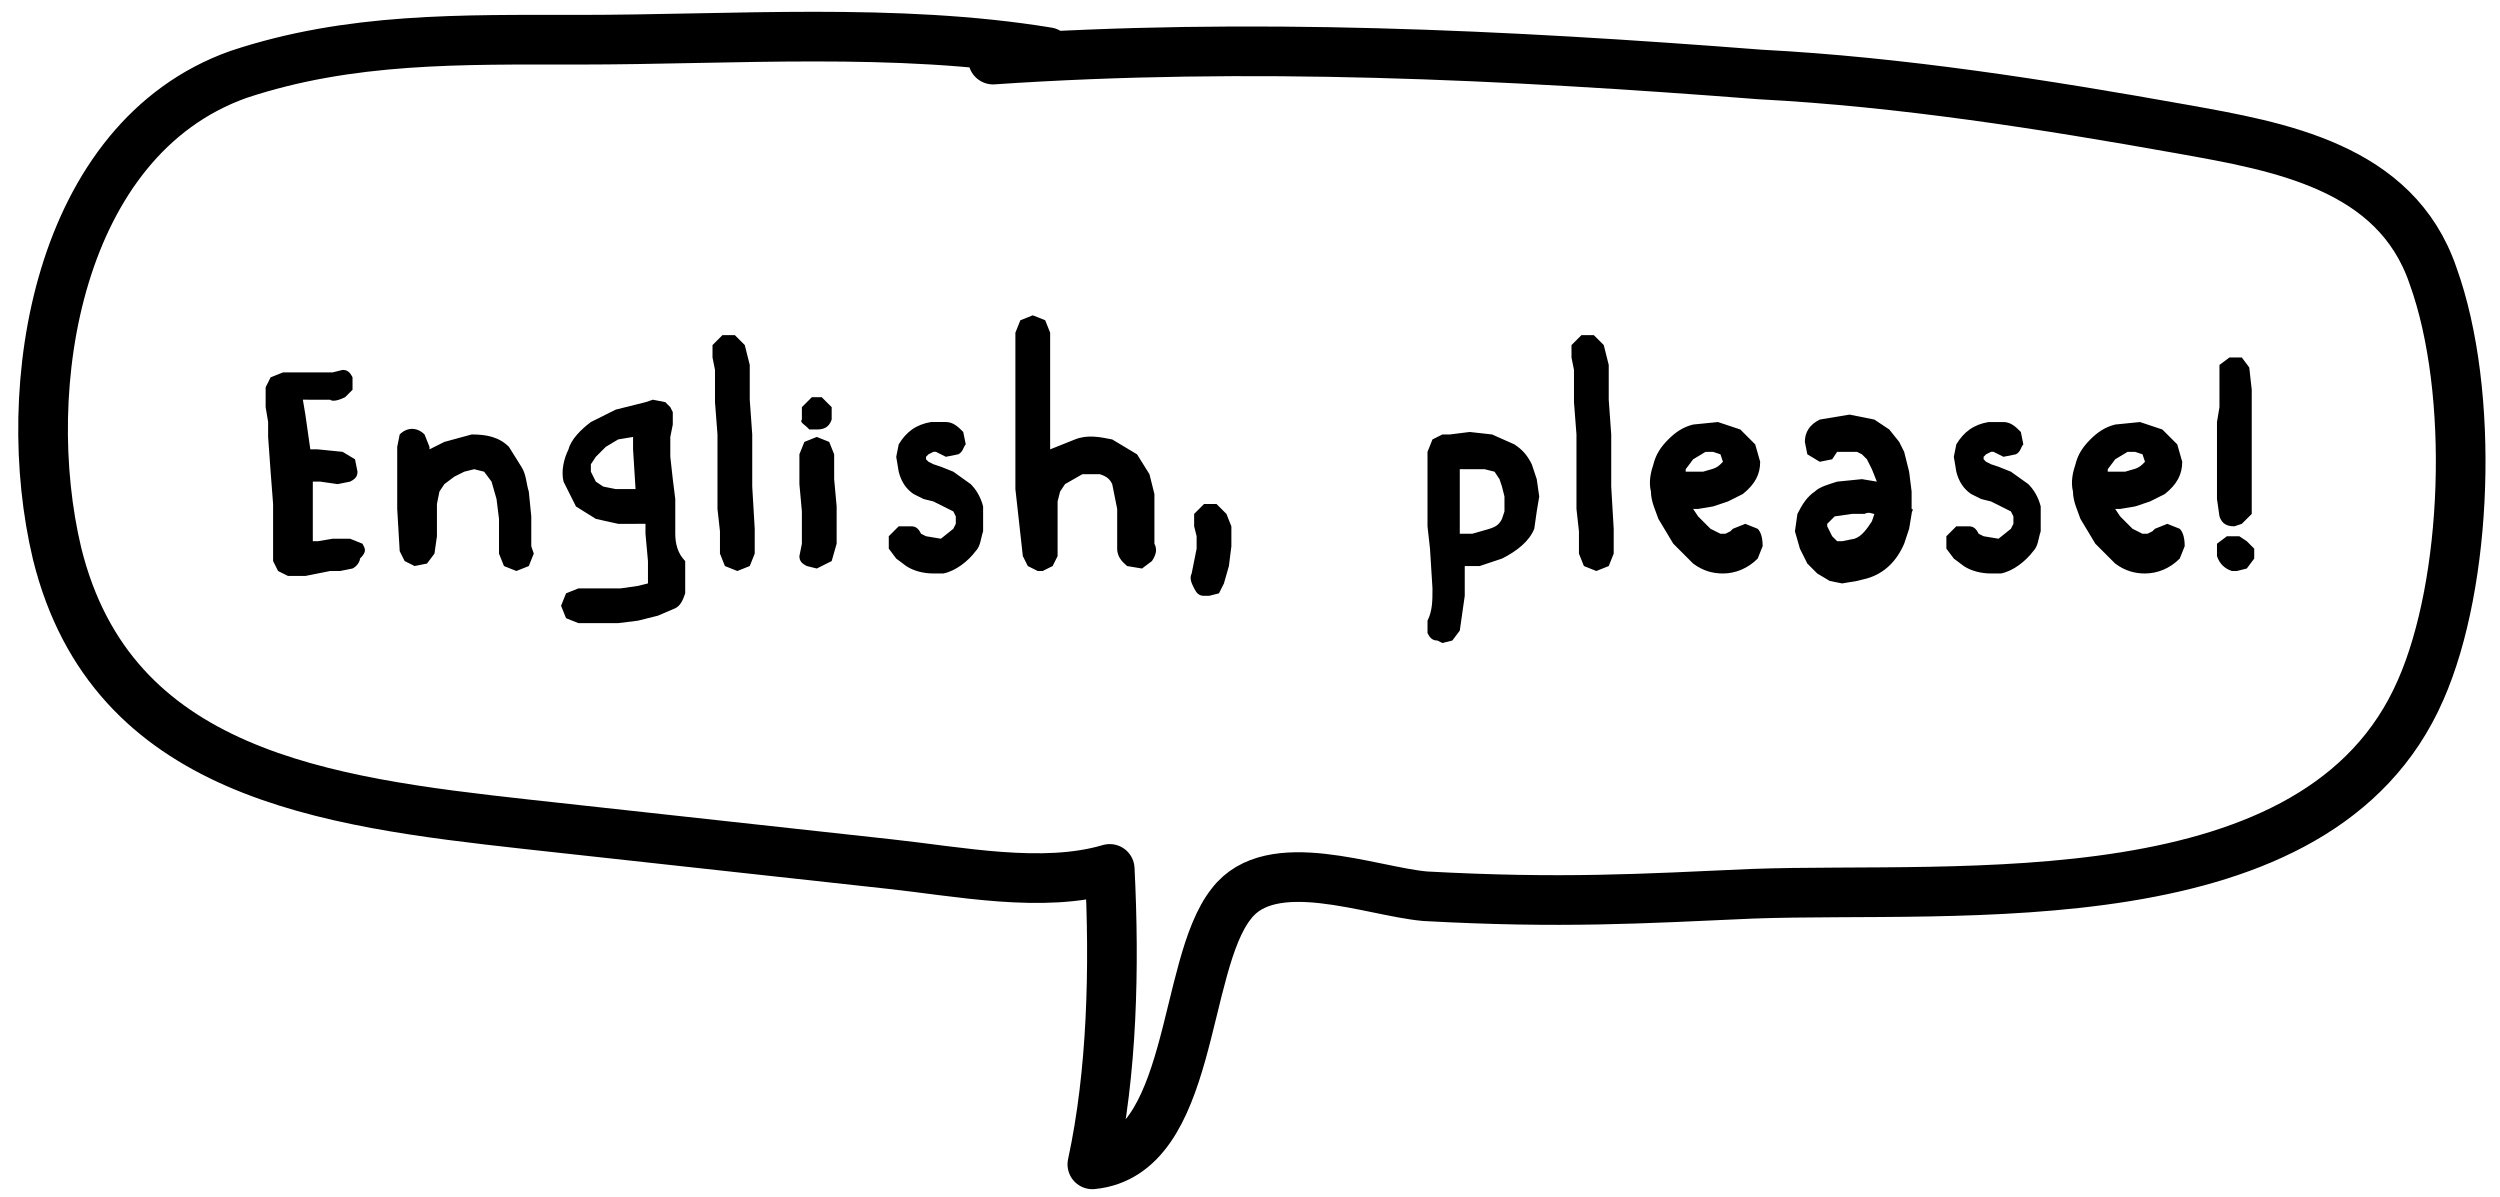
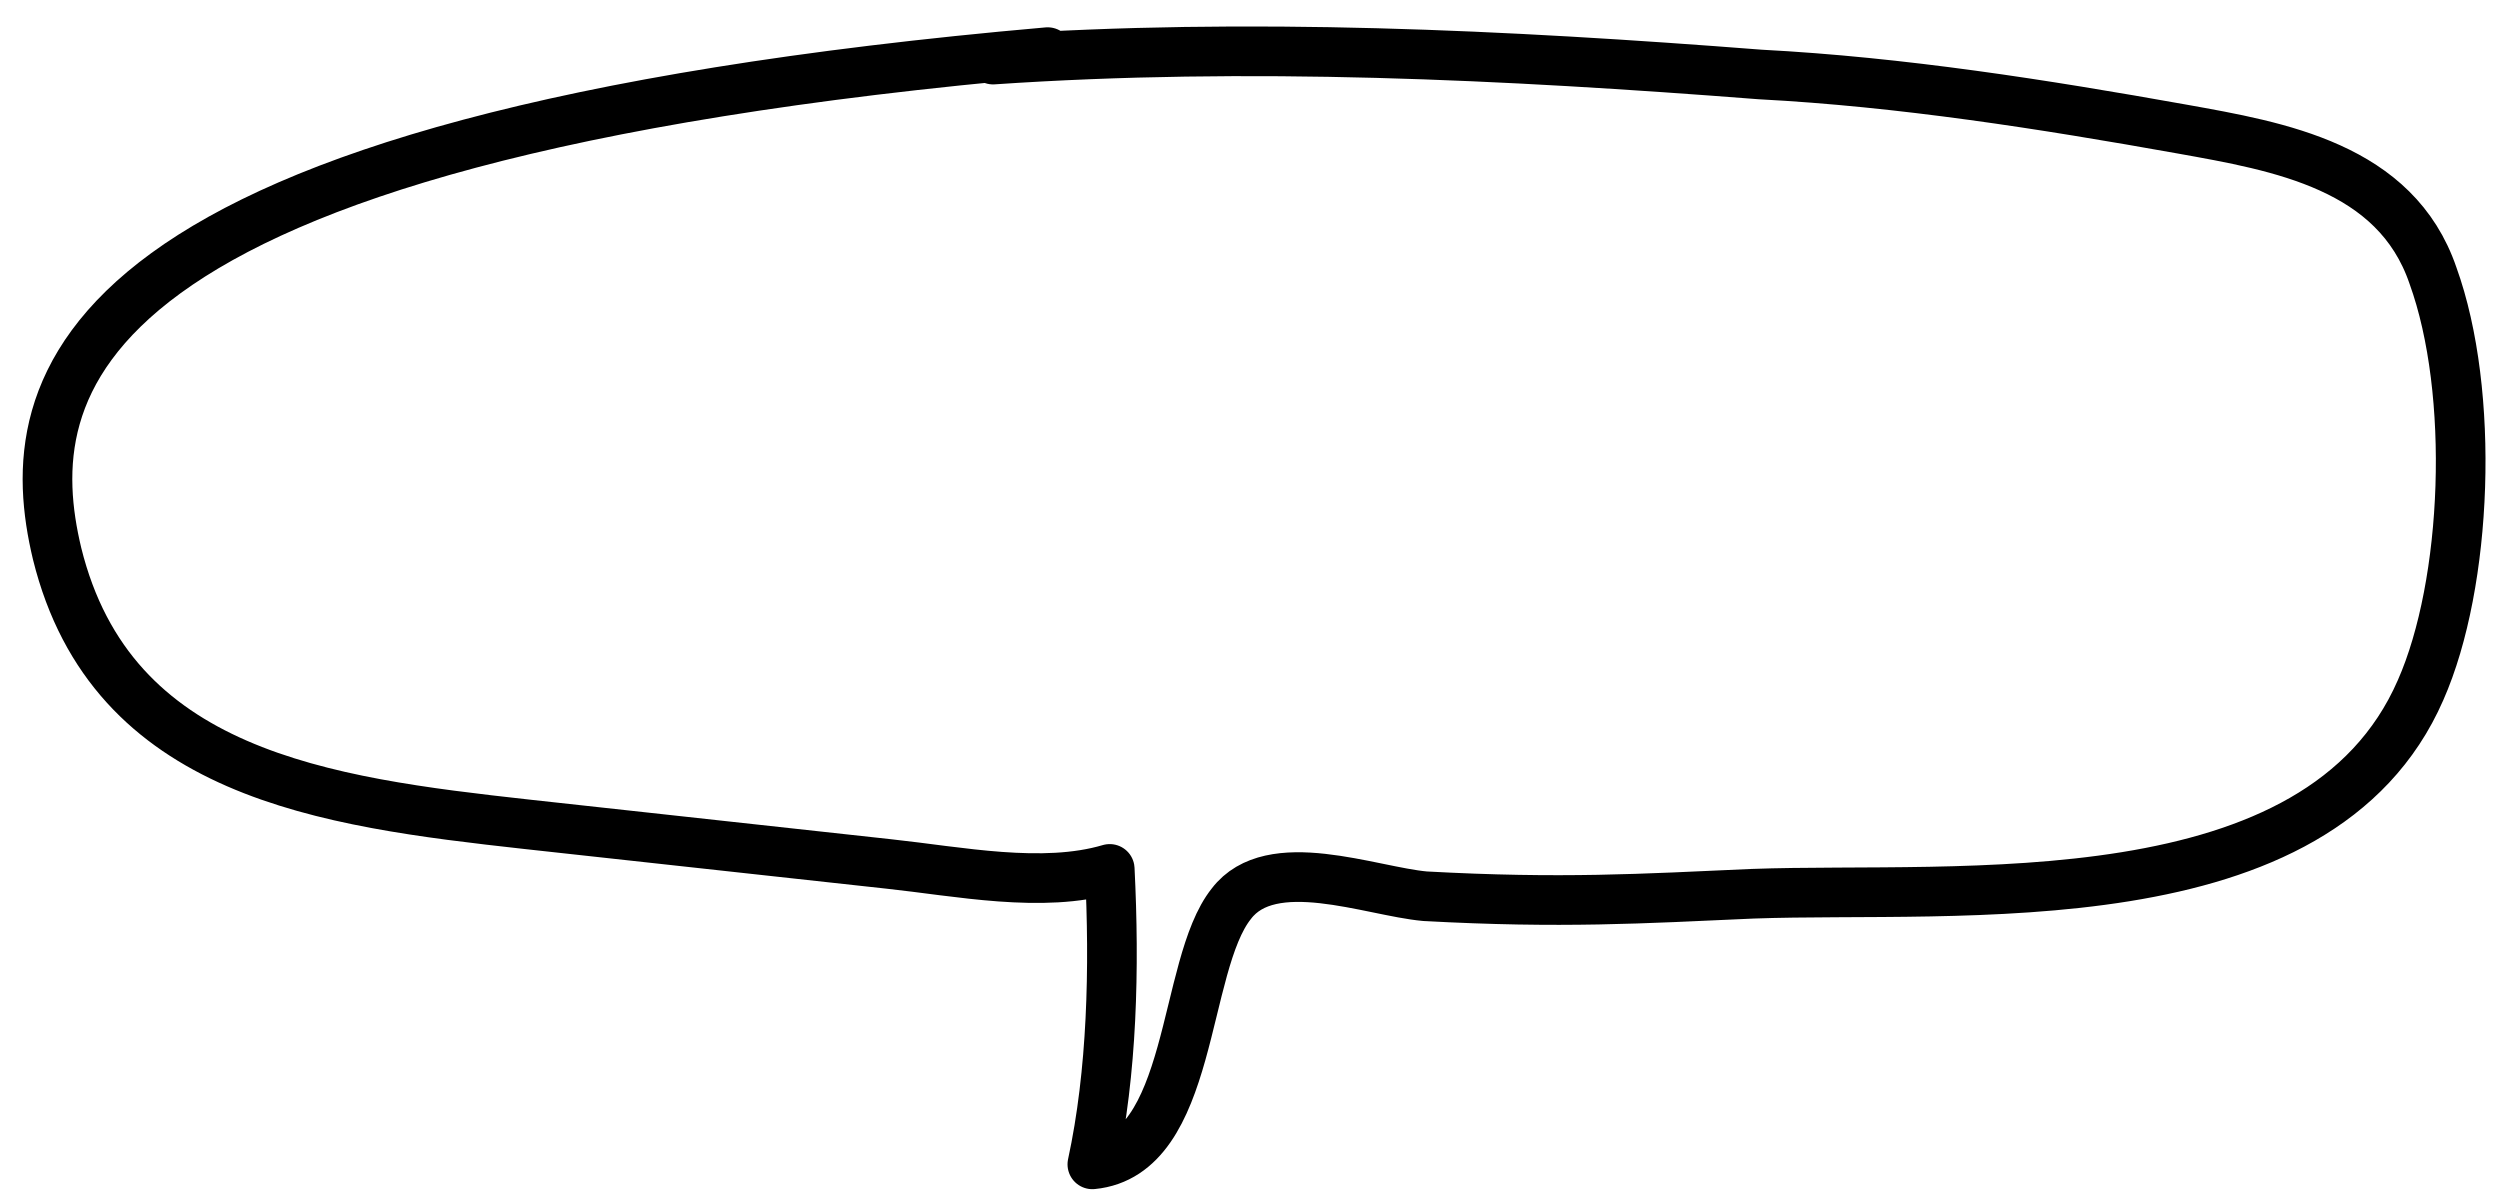
<svg xmlns="http://www.w3.org/2000/svg" viewBox="0 0 100.7 48.2">
-   <path d="M14.6 21.9l-.5-.2h-.7l-.6.1h-.2v-.1-.5-.5-1.3h.3l.7.1.5-.1c.2-.1.3-.2.3-.4l-.1-.5-.5-.3-1-.1h-.3l-.1-.7-.1-.7-.1-.6H13.3c.1.1.4 0 .6-.1l.3-.3v-.5c-.1-.2-.2-.3-.4-.3l-.4.1h-.5-1.5l-.5.2-.2.4v.8l.1.6v.6l.1 1.4.1 1.3v2.3l.2.4.4.2h.7l.5-.1.5-.1h.4l.5-.1c.2-.1.3-.3.3-.4.3-.3.2-.4.1-.6zM21.4 22v-.3-.9l-.1-1c-.1-.3-.1-.7-.3-1l-.5-.8c-.4-.4-.9-.5-1.5-.5l-1.1.3-.6.3V18l-.2-.5c-.3-.3-.7-.3-1 0l-.1.5v2.5l.1 1.7.2.4.4.2.5-.1.3-.4.1-.7v-.7-.6l.1-.5.2-.3.4-.3.4-.2.4-.1.4.1.3.4.2.7.1.8V22.3l.2.5.5.2.5-.2.2-.5-.1-.3zM27.2 21.5v-.2-.3-.4-.5l-.1-.8-.1-.9v-.8l.1-.5v-.5l-.1-.2-.2-.2-.5-.1-.3.1-.4.1-.8.2-1 .5c-.4.3-.8.7-.9 1.1-.2.4-.3.9-.2 1.3l.5 1 .8.5.9.2H26v.4l.1 1.1v.9l-.4.1-.7.1h-1.7l-.5.2-.2.5.2.5.5.2h1.6l.8-.1.8-.2.7-.3c.2-.1.3-.3.4-.6v-1.3c-.3-.3-.4-.7-.4-1.1zm-2.9-1.9l-.3-.2-.2-.4v-.3l.2-.3.2-.2.2-.2.5-.3.6-.1v.5l.1 1.6h-.8l-.5-.1zM30.4 21.3l-.1-1.7v-.7-1.4l-.1-1.4v-.3-.3-.8l-.2-.8-.4-.4h-.5l-.4.4v.5l.1.5v1.3l.1 1.3v3l.1.9v.9l.2.5.5.2.5-.2.2-.5v-1zM32.5 17.2l.1.1H32.9c.3 0 .5-.1.6-.4v-.5l-.4-.4h.1-.5l-.4.4v.5c-.1.1.1.2.2.3zM33.7 21.2V21v-.3-.3l-.1-1.1v-1l-.2-.5-.5-.2-.5.2-.2.5v1.2l.1 1.1V21.9l-.1.5c0 .2.1.3.3.4l.4.1.6-.3.2-.7v-.7zM39.6 20.4c-.1-.4-.3-.7-.5-.9l-.7-.5-.5-.2-.3-.1-.2-.1-.1-.1v-.1l.1-.1.2-.1h.1l.4.2.5-.1c.2-.1.2-.3.3-.4l-.1-.5c-.2-.2-.4-.4-.7-.4h-.6c-.6.1-1 .4-1.3.9l-.1.5.1.6c.1.4.3.7.6.9l.4.2.4.1.2.1.2.1.4.2.1.2v.3l-.1.2-.5.4-.6-.1-.2-.1c-.1-.2-.2-.3-.4-.3h-.5l-.4.4v.5l.3.4.4.3c.3.2.7.3 1.1.3h.4c.5-.1 1-.5 1.3-.9.2-.2.2-.5.3-.8v-1zm-2.7 1.1v.1-.1zM46.5 21.9v-.1-.6-.2-.3-.2-.6l-.2-.8-.5-.8-1-.6c-.5-.1-1-.2-1.5 0l-1 .4V17v-.8-1-1-.8l-.2-.5-.5-.2-.5.2-.2.5v6.3l.3 2.7.2.4.4.2h.2l.4-.2.2-.4v-.6-.5-.6-.5l.1-.4.2-.3.7-.4h.7c.3.1.4.2.5.4l.2 1v1.6c0 .4.3.6.4.7l.6.1.4-.3c.2-.3.2-.5.1-.7zM49.4 20.7l-.4-.4h-.5l-.4.4v.5l.1.4v.5l-.1.5-.1.5c-.1.2 0 .4.1.6.1.2.2.3.4.3h.2l.4-.1.2-.4.2-.7.1-.8v-.8l-.2-.5zM62 20l-.1-.7-.2-.6c-.2-.4-.4-.6-.7-.8l-.9-.4-.9-.1-.8.1h-.3l-.4.2-.2.5v3l.1.9.1 1.6c0 .5 0 .9-.2 1.3v.5c.1.2.2.3.4.3l.2.1.4-.1.3-.4.2-1.4v-1.2h.6l.9-.3c.6-.3 1.1-.7 1.3-1.2l.1-.7.1-.6zm-1.4.6l-.1.3c-.1.2-.2.3-.5.4l-.7.2h-.5V21v-2.1h1l.4.1.2.3.1.3.1.4v.6zM65 21.3l-.1-1.7v-.7-1.4l-.1-1.4v-.3-.3-.8l-.2-.8-.4-.4h-.5l-.4.4v.5l.1.5v1.3l.1 1.3v3l.1.9v.9l.2.5.5.2.5-.2.2-.5v-1zM70.8 21.3l-.5-.2-.5.2-.1.1-.2.1h-.2l-.4-.2-.5-.5-.2-.3h.2l.6-.1.6-.2.6-.3c.5-.4.7-.8.7-1.3l-.2-.7-.6-.6-.9-.3-1 .1c-.4.1-.7.3-1 .6-.3.3-.5.6-.6 1-.1.3-.2.7-.1 1.1 0 .4.2.8.3 1.1l.6 1 .8.8c.4.3.8.4 1.2.4.5 0 1-.2 1.4-.6l.2-.5c0-.4-.1-.6-.2-.7zm-1.4-2.7l-.1.1c-.2.2-.4.2-.7.3h-.7v-.1l.3-.4.5-.3h.3l.3.1.1.3zM77 19.8l-.1-.8-.2-.8-.2-.4-.4-.5-.6-.4-1-.2-1.2.2c-.4.2-.6.5-.6.9l.1.5.5.3.5-.1.2-.3h.8l.2.1.2.2.2.4.2.5-.6-.1-1 .1c-.3.1-.7.2-.9.4-.3.2-.5.5-.7.9l-.1.7.2.7.3.6.4.4.5.3.5.1.6-.1.4-.1c.7-.2 1.2-.7 1.5-1.4l.2-.6.1-.6c0-.1.1-.2 0-.2v-.7zm-1.5.9l-.1.3c-.2.3-.4.6-.7.7l-.5.1H74l-.2-.2-.1-.2-.1-.2v-.1l.3-.3.7-.1h.5c.2-.1.3 0 .4 0zM82.2 20.4c-.1-.4-.3-.7-.5-.9L81 19l-.5-.2-.3-.1-.2-.1-.1-.1v-.1l.1-.1.2-.1h.1l.4.2.5-.1c.2-.1.2-.3.3-.4l-.1-.5c-.2-.2-.4-.4-.7-.4h-.6c-.6.1-1 .4-1.3.9l-.1.5.1.6c.1.4.3.7.6.9l.4.2.4.1.2.1.2.1.4.2.1.2v.3l-.1.2-.5.4-.6-.1-.2-.1c-.1-.2-.2-.3-.4-.3h-.5l-.4.4v.5l.3.4.4.3c.3.2.7.3 1.1.3h.4c.5-.1 1-.5 1.3-.9.2-.2.2-.5.3-.8v-1zm-2.7 1.1v.1-.1zM87.8 21.3l-.5-.2-.5.2-.1.1-.2.1h-.2l-.4-.2-.5-.5-.2-.3h.2l.6-.1.6-.2.6-.3c.5-.4.7-.8.7-1.3l-.2-.7-.6-.6-.9-.3-1 .1c-.4.1-.7.3-1 .6-.3.3-.5.6-.6 1-.1.3-.2.7-.1 1.1 0 .4.2.8.3 1.1l.6 1 .8.8c.4.3.8.4 1.2.4.5 0 1-.2 1.4-.6l.2-.5c0-.4-.1-.6-.2-.7zm-1.4-2.7l-.1.1c-.2.2-.4.2-.7.3h-.7v-.1l.3-.4.5-.3h.3l.3.1.1.3zM89.3 17V20.1l.1.7c.1.3.3.4.6.4l.3-.1.4-.4v-.6-.1-.3-.6-.1-.5-.5-.8-.6-.9l-.1-.9-.3-.4h-.5l-.4.3v1.7l-.1.6zM90.5 21.8l-.3-.2h-.5l-.4.3v.5c.1.3.3.5.6.6h.2l.4-.1.3-.4v-.4l-.3-.3z" />
-   <path d="M42.2 2.1c-6.1-1-12.7-.5-18.9-.5-4.7 0-9.2-.1-13.7 1.4C2.3 5.6.7 15.6 2.3 22.3c2.2 8.9 10.8 10 18.9 10.9l14.6 1.6c2.8.3 6.2 1 8.9.2.2 4 .1 8.2-.7 11.9 4.1-.4 3.6-8 5.6-10.5 1.6-2.1 5.6-.5 7.8-.3 5.5.3 8.7.1 13.2-.1 8.3-.3 22.8 1.2 26.9-8.2 1.9-4.3 2.2-12 .5-16.7-1.5-4.4-6.2-5.2-10.1-5.9-5.6-1-11.3-1.9-17-2.2-10.3-.8-20.6-1.3-30.9-.6" fill="none" stroke="#000" stroke-width="2" stroke-linecap="round" stroke-linejoin="round" stroke-miterlimit="10" />
+   <path d="M42.2 2.1C2.3 5.6.7 15.6 2.3 22.3c2.2 8.9 10.8 10 18.9 10.9l14.6 1.6c2.8.3 6.2 1 8.9.2.2 4 .1 8.2-.7 11.9 4.1-.4 3.6-8 5.6-10.5 1.6-2.1 5.6-.5 7.8-.3 5.5.3 8.7.1 13.2-.1 8.3-.3 22.8 1.2 26.9-8.2 1.9-4.3 2.2-12 .5-16.7-1.5-4.4-6.2-5.2-10.1-5.9-5.6-1-11.3-1.9-17-2.2-10.3-.8-20.6-1.3-30.9-.6" fill="none" stroke="#000" stroke-width="2" stroke-linecap="round" stroke-linejoin="round" stroke-miterlimit="10" />
</svg>